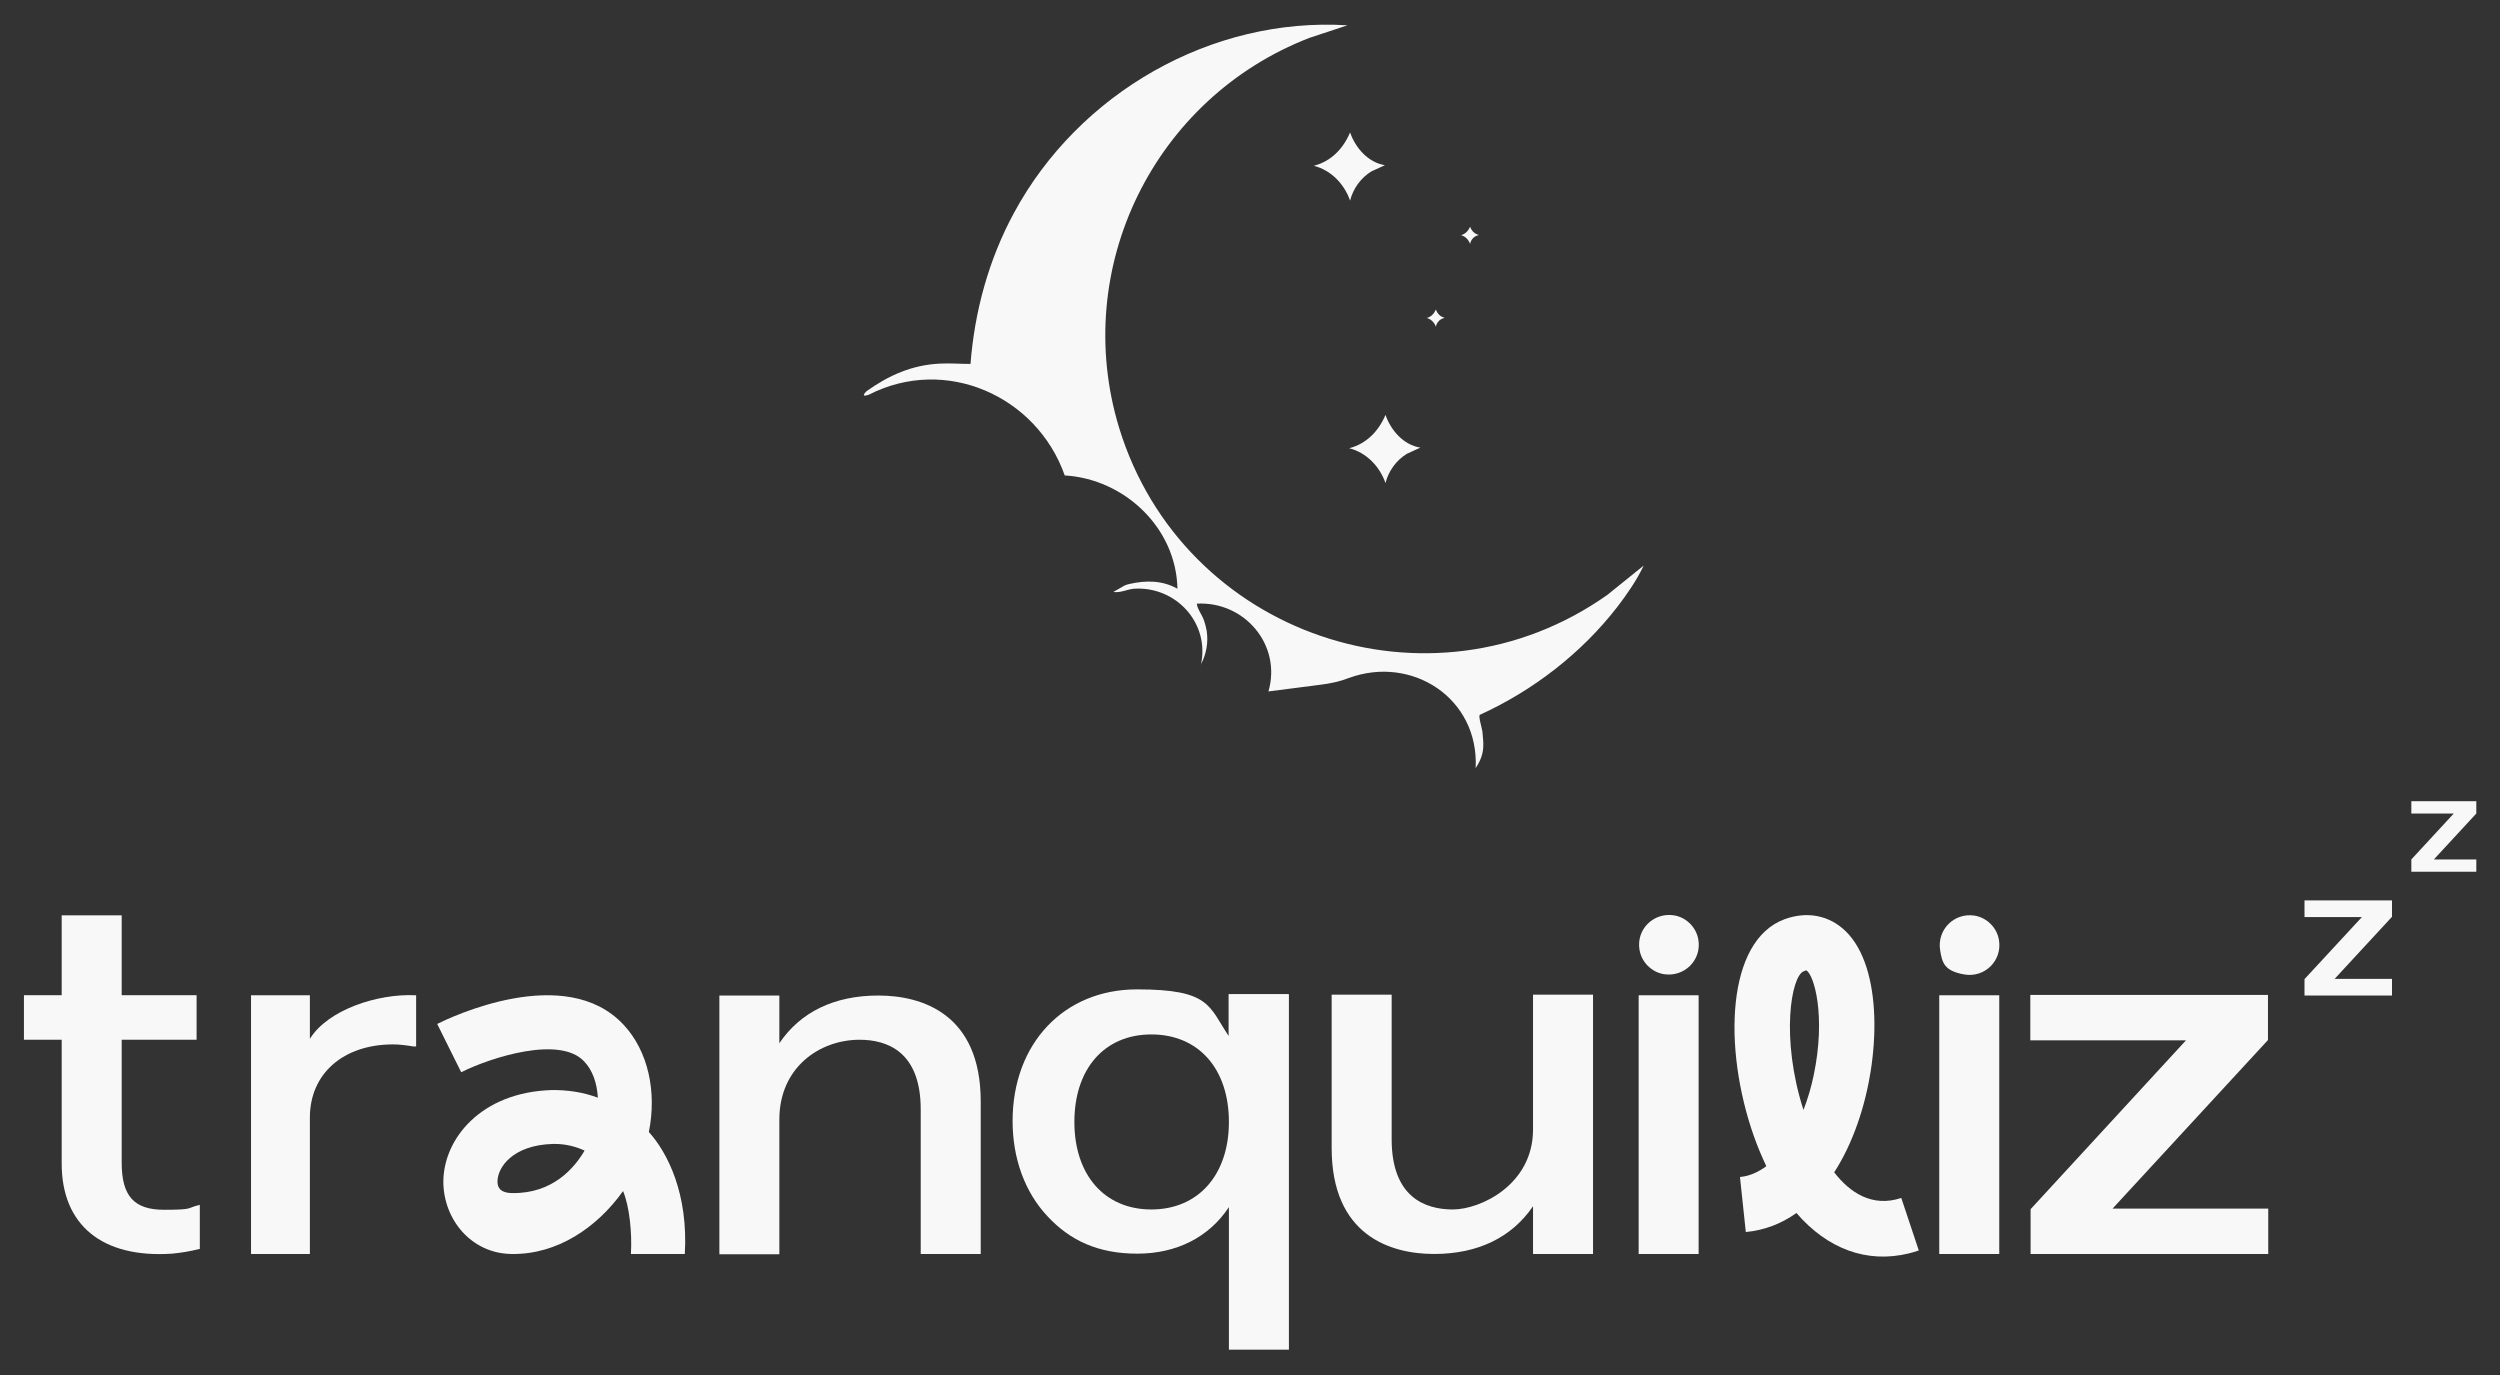
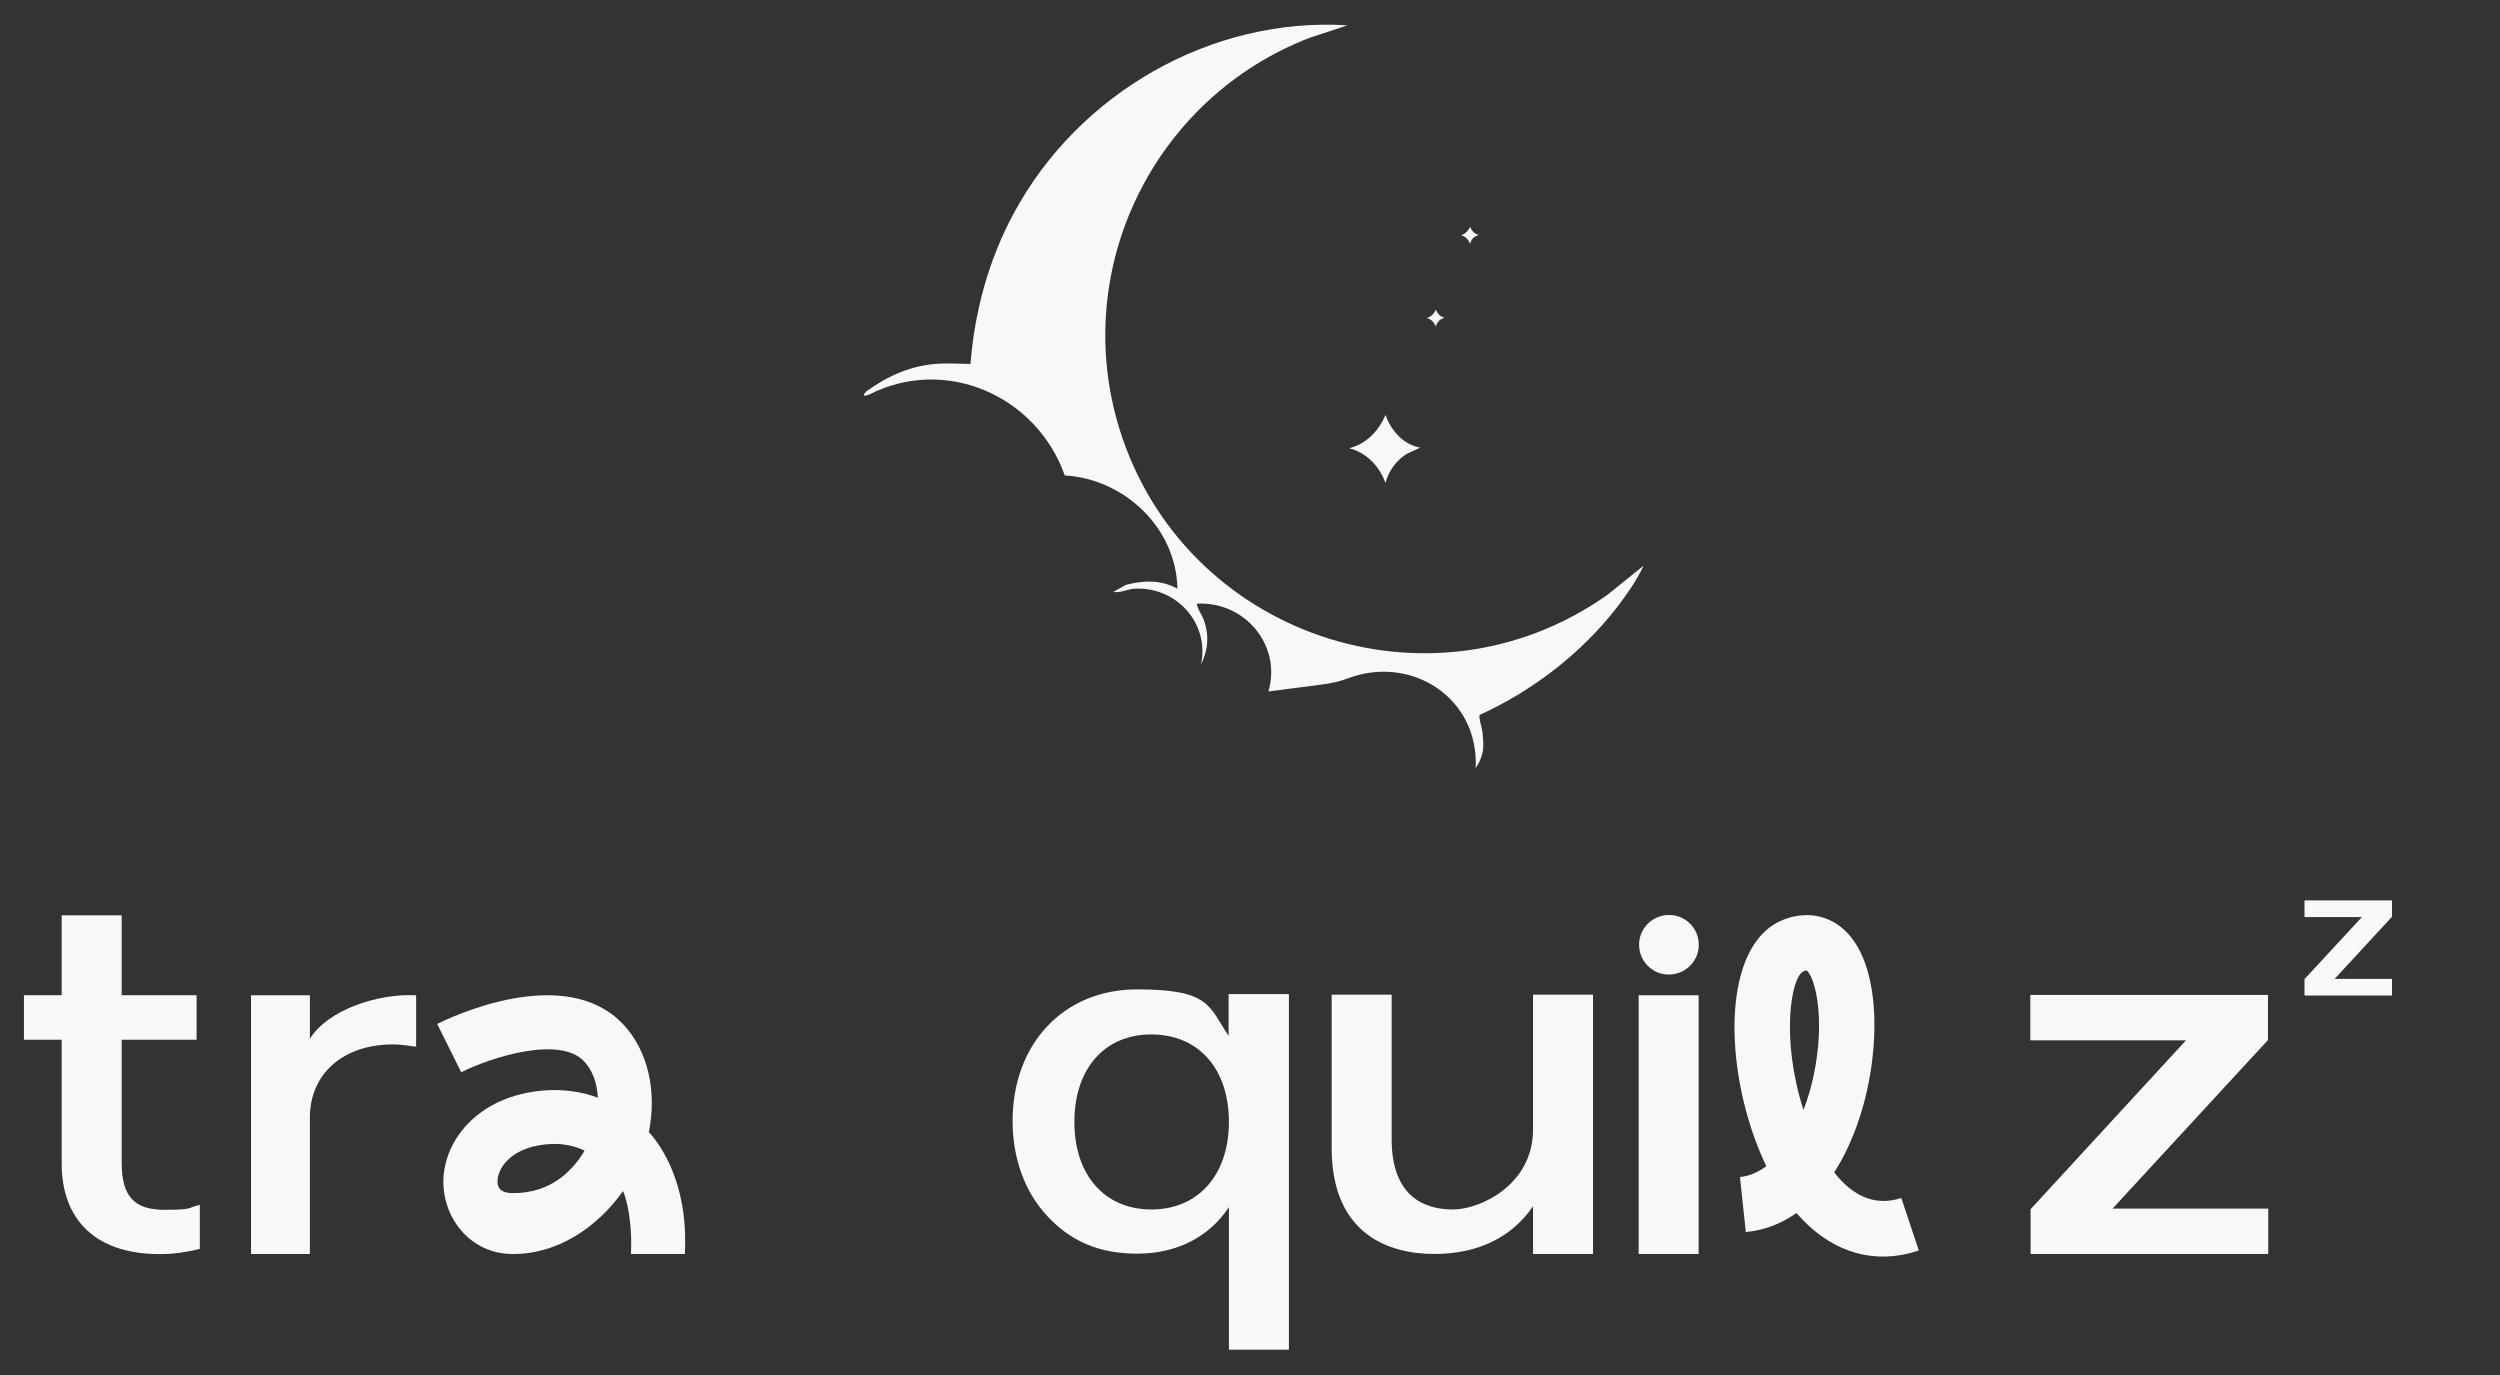
<svg xmlns="http://www.w3.org/2000/svg" width="80" height="44" viewBox="0 0 80 44" fill="none">
  <rect x="0" y="0" width="80" height="44" fill="#333333" stroke="none" />
  <path d="M6.394 38.544V39.968H6.376C6.085 40.042 5.795 40.089 5.505 40.117C3.266 40.267 1.974 39.2 1.974 37.233V33.271H0.766V31.847H1.974V29.291H3.894V31.847H6.291V33.271H3.894V37.205C3.894 38.272 4.287 38.713 5.252 38.713C6.217 38.713 5.964 38.656 6.366 38.563H6.404L6.394 38.544Z" fill="#F8F8F8" />
  <path d="M13.316 31.848V33.487H13.231C13.007 33.45 12.791 33.421 12.576 33.421C10.983 33.421 9.916 34.358 9.916 35.763V40.127H8.033V31.848H9.916V33.243C10.496 32.307 12.089 31.792 13.287 31.848H13.316Z" fill="#F8F8F8" />
  <path d="M20.762 36.222C21.37 36.896 22.026 38.208 21.914 40.127H20.19C20.228 39.444 20.144 38.61 19.938 38.114C19.104 39.285 17.821 40.156 16.36 40.127C15.086 40.109 14.196 39.032 14.187 37.824C14.187 36.447 15.386 34.958 17.634 34.883C18.149 34.873 18.654 34.948 19.132 35.126C19.104 34.658 18.963 34.246 18.692 33.965C17.915 33.131 15.714 33.834 14.758 34.311L13.99 32.766C14.402 32.56 18.093 30.79 19.956 32.794C20.743 33.637 21.024 34.939 20.762 36.231V36.222ZM18.711 36.821C18.411 36.681 18.083 36.606 17.755 36.606C17.427 36.606 17.709 36.606 17.69 36.606C16.397 36.643 15.92 37.365 15.92 37.805C15.92 37.973 15.976 38.17 16.388 38.179C17.69 38.198 18.383 37.374 18.711 36.812V36.821Z" fill="#F8F8F8" />
-   <path d="M31.383 35.239V40.127H29.463V35.501C29.463 33.656 28.395 33.272 27.506 33.272C26.232 33.272 24.939 34.152 24.939 35.828V40.137H23.02V31.857H24.939V33.384C25.614 32.382 26.7 31.857 28.105 31.857C29.51 31.857 31.383 32.447 31.383 35.248V35.239Z" fill="#F8F8F8" />
  <path d="M41.245 31.829V43.19H39.325V38.628C38.688 39.593 37.648 40.117 36.393 40.117C35.138 40.117 34.239 39.696 33.518 38.919C32.797 38.151 32.403 37.074 32.403 35.875C32.403 33.393 34.042 31.66 36.384 31.66C38.725 31.66 38.678 32.194 39.315 33.149V31.81H41.235L41.245 31.829ZM39.325 35.903C39.325 34.198 38.351 33.102 36.843 33.102C35.335 33.102 34.38 34.208 34.38 35.903C34.38 37.598 35.344 38.703 36.843 38.703C38.341 38.703 39.325 37.598 39.325 35.903Z" fill="#F8F8F8" />
  <path d="M49.057 36.146V31.829H50.977V40.127H49.057V38.6C48.373 39.602 47.287 40.127 45.891 40.127C44.496 40.127 42.613 39.537 42.613 36.736V31.829H44.533V36.455C44.533 38.31 45.601 38.703 46.491 38.703C47.38 38.703 49.057 37.907 49.057 36.146Z" fill="#F8F8F8" />
  <path d="M52.437 40.127V31.848H54.356V40.127H52.437ZM52.465 30.396C52.352 29.74 52.914 29.188 53.57 29.291C53.963 29.356 54.282 29.675 54.347 30.068C54.459 30.724 53.898 31.276 53.242 31.173C52.849 31.108 52.53 30.789 52.465 30.396Z" fill="#F8F8F8" />
  <path d="M60.839 38.329L61.401 40.015C61.298 40.052 61.186 40.081 61.083 40.109C59.743 40.436 58.479 39.968 57.486 38.816C56.999 39.163 56.456 39.369 55.866 39.425L55.679 37.664C55.988 37.636 56.269 37.505 56.522 37.318C56.381 37.018 56.24 36.69 56.119 36.343C55.135 33.543 55.238 30.096 57.112 29.413C57.833 29.151 58.544 29.291 59.069 29.806C60.249 30.968 60.184 33.843 59.444 35.95C59.238 36.54 58.985 37.065 58.694 37.514C59.2 38.17 59.912 38.638 60.83 38.338L60.839 38.329ZM57.711 35.519C57.852 35.154 57.964 34.77 58.039 34.405C58.432 32.522 58.057 31.211 57.805 31.052C57.805 31.052 57.776 31.052 57.72 31.08C57.318 31.23 56.971 33.215 57.711 35.519Z" fill="#F8F8F8" />
-   <path d="M62.056 40.127V31.848H63.976V40.127H62.056ZM62.084 30.405C61.981 29.75 62.533 29.197 63.189 29.3C63.582 29.366 63.901 29.684 63.966 30.077C64.079 30.733 63.517 31.295 62.861 31.183C62.206 31.07 62.149 30.799 62.084 30.405Z" fill="#F8F8F8" />
  <path d="M72.575 33.281L67.602 38.675H72.584V40.127H64.979V38.694L69.952 33.29H64.97V31.838H72.575V33.271V33.281Z" fill="#F8F8F8" />
  <path d="M76.544 29.337L74.709 31.323H76.544V31.857H73.744V31.332L75.58 29.347H73.744V28.813H76.544V29.337Z" fill="#F8F8F8" />
-   <path d="M79.242 26.032L77.884 27.502H79.242V27.895H77.163V27.502L78.521 26.032H77.163V25.638H79.242V26.032Z" fill="#F8F8F8" />
  <path d="M51.436 19.036C45.77 23.035 37.846 20.319 35.814 13.697C34.25 8.574 36.938 3.132 41.902 1.212L43.119 0.81C38.755 0.538 34.512 2.982 32.442 6.822C31.637 8.312 31.187 9.96 31.056 11.646C30.728 11.646 30.4 11.618 30.063 11.636C29.173 11.683 28.443 12.011 27.731 12.517C27.591 12.657 27.619 12.695 27.806 12.629C30.26 11.374 33.173 12.667 34.072 15.214C35.982 15.327 37.64 16.891 37.678 18.839C37.191 18.567 36.666 18.567 36.132 18.689C36.048 18.708 35.973 18.736 35.907 18.783L35.627 18.942C35.851 18.979 36.067 18.858 36.291 18.839C37.64 18.755 38.727 19.953 38.427 21.283V21.265C38.605 20.927 38.67 20.553 38.614 20.188C38.596 20.084 38.567 19.972 38.53 19.86C38.464 19.663 38.324 19.513 38.296 19.317C39.822 19.232 41.021 20.637 40.59 22.126L42.258 21.911C42.567 21.873 42.876 21.808 43.166 21.695C45.18 20.956 47.334 22.342 47.221 24.58C47.465 24.215 47.456 23.971 47.465 23.896C47.474 23.747 47.446 23.559 47.437 23.409C47.418 23.278 47.306 22.932 47.352 22.876C49.057 22.098 50.602 20.909 51.755 19.42C52.064 19.017 52.382 18.558 52.597 18.099L51.436 19.036Z" fill="#F8F8F8" />
  <path d="M43.175 14.343C43.727 14.484 44.149 14.924 44.336 15.458C44.43 15.074 44.683 14.727 45.02 14.521L45.451 14.324C44.917 14.24 44.505 13.772 44.336 13.275C44.121 13.79 43.727 14.203 43.175 14.343Z" fill="#F8F8F8" />
-   <path d="M42.042 5.305C42.595 5.446 43.016 5.886 43.203 6.42C43.297 6.036 43.55 5.689 43.887 5.483L44.318 5.286C43.784 5.202 43.372 4.734 43.203 4.237C42.988 4.752 42.595 5.165 42.042 5.305Z" fill="#F8F8F8" />
  <path d="M45.949 10.447C45.967 10.353 46.033 10.26 46.117 10.213L46.23 10.166C46.098 10.147 45.986 10.026 45.949 9.904C45.892 10.035 45.799 10.138 45.658 10.175C45.799 10.213 45.902 10.325 45.949 10.456V10.447Z" fill="#F8F8F8" />
  <path d="M47.043 7.797C47.062 7.703 47.128 7.609 47.212 7.562L47.324 7.516C47.193 7.497 47.081 7.375 47.043 7.253C46.987 7.385 46.893 7.488 46.753 7.525C46.893 7.562 46.996 7.675 47.043 7.806V7.797Z" fill="#F8F8F8" />
</svg>